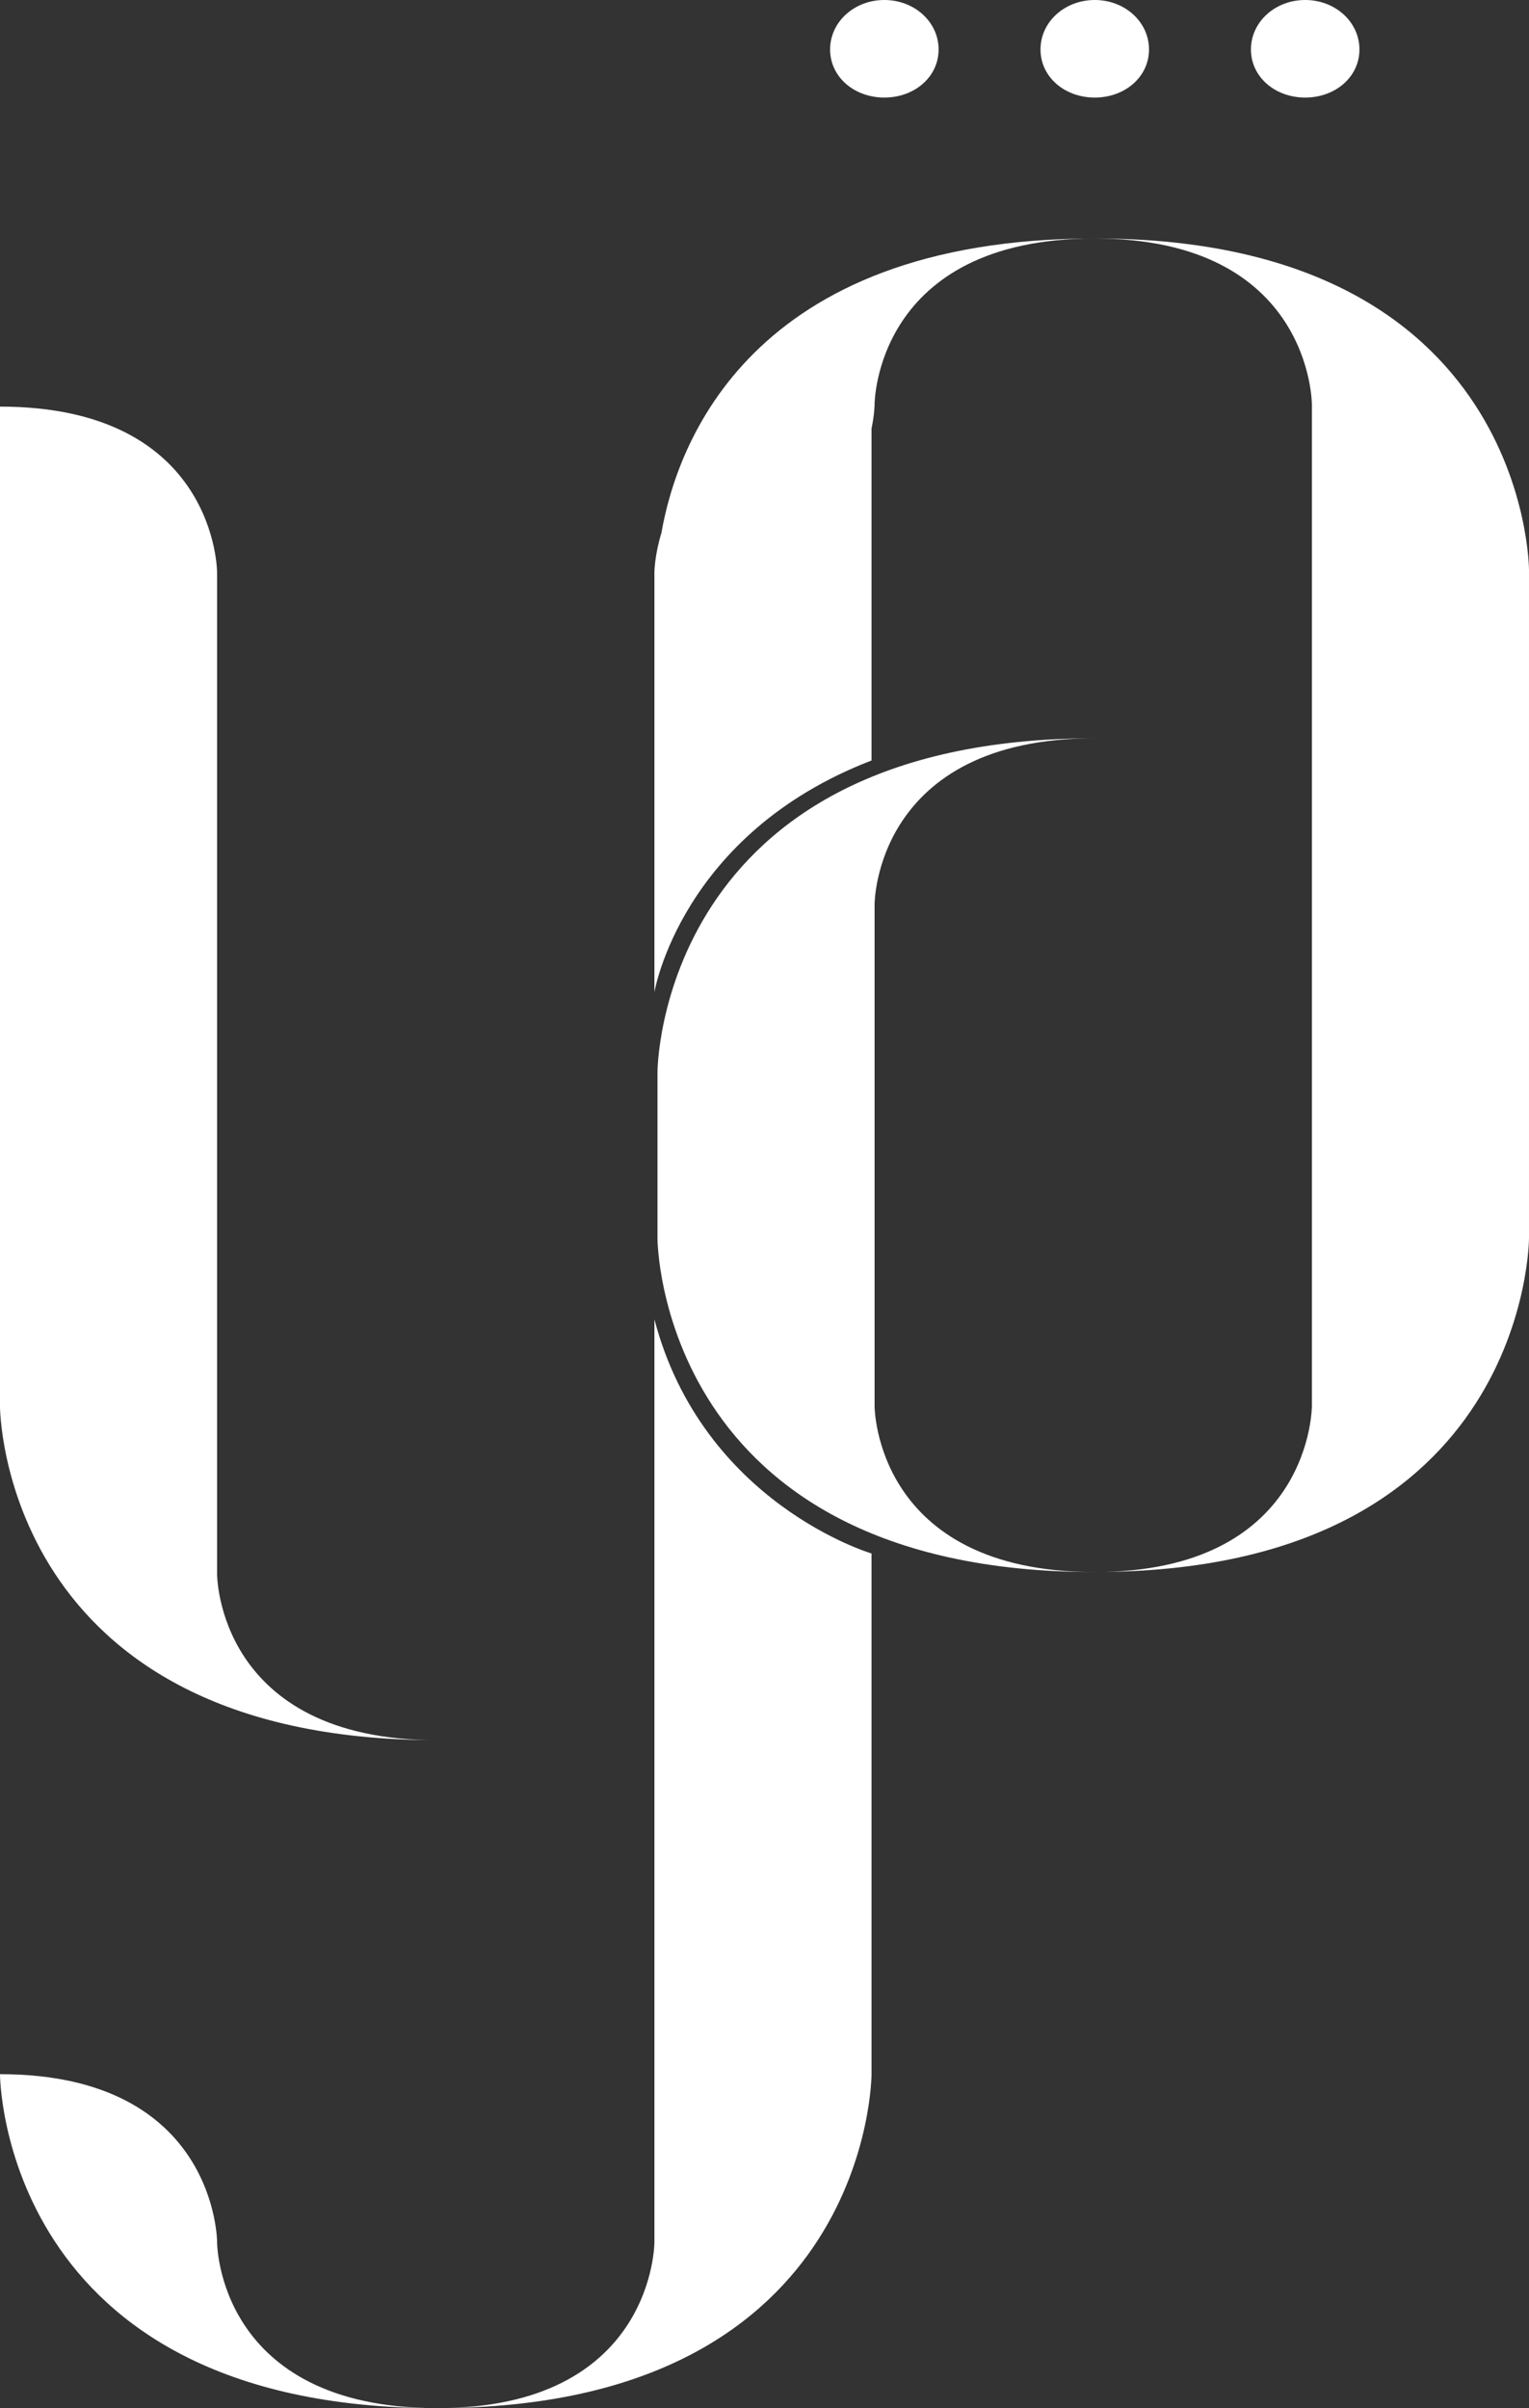
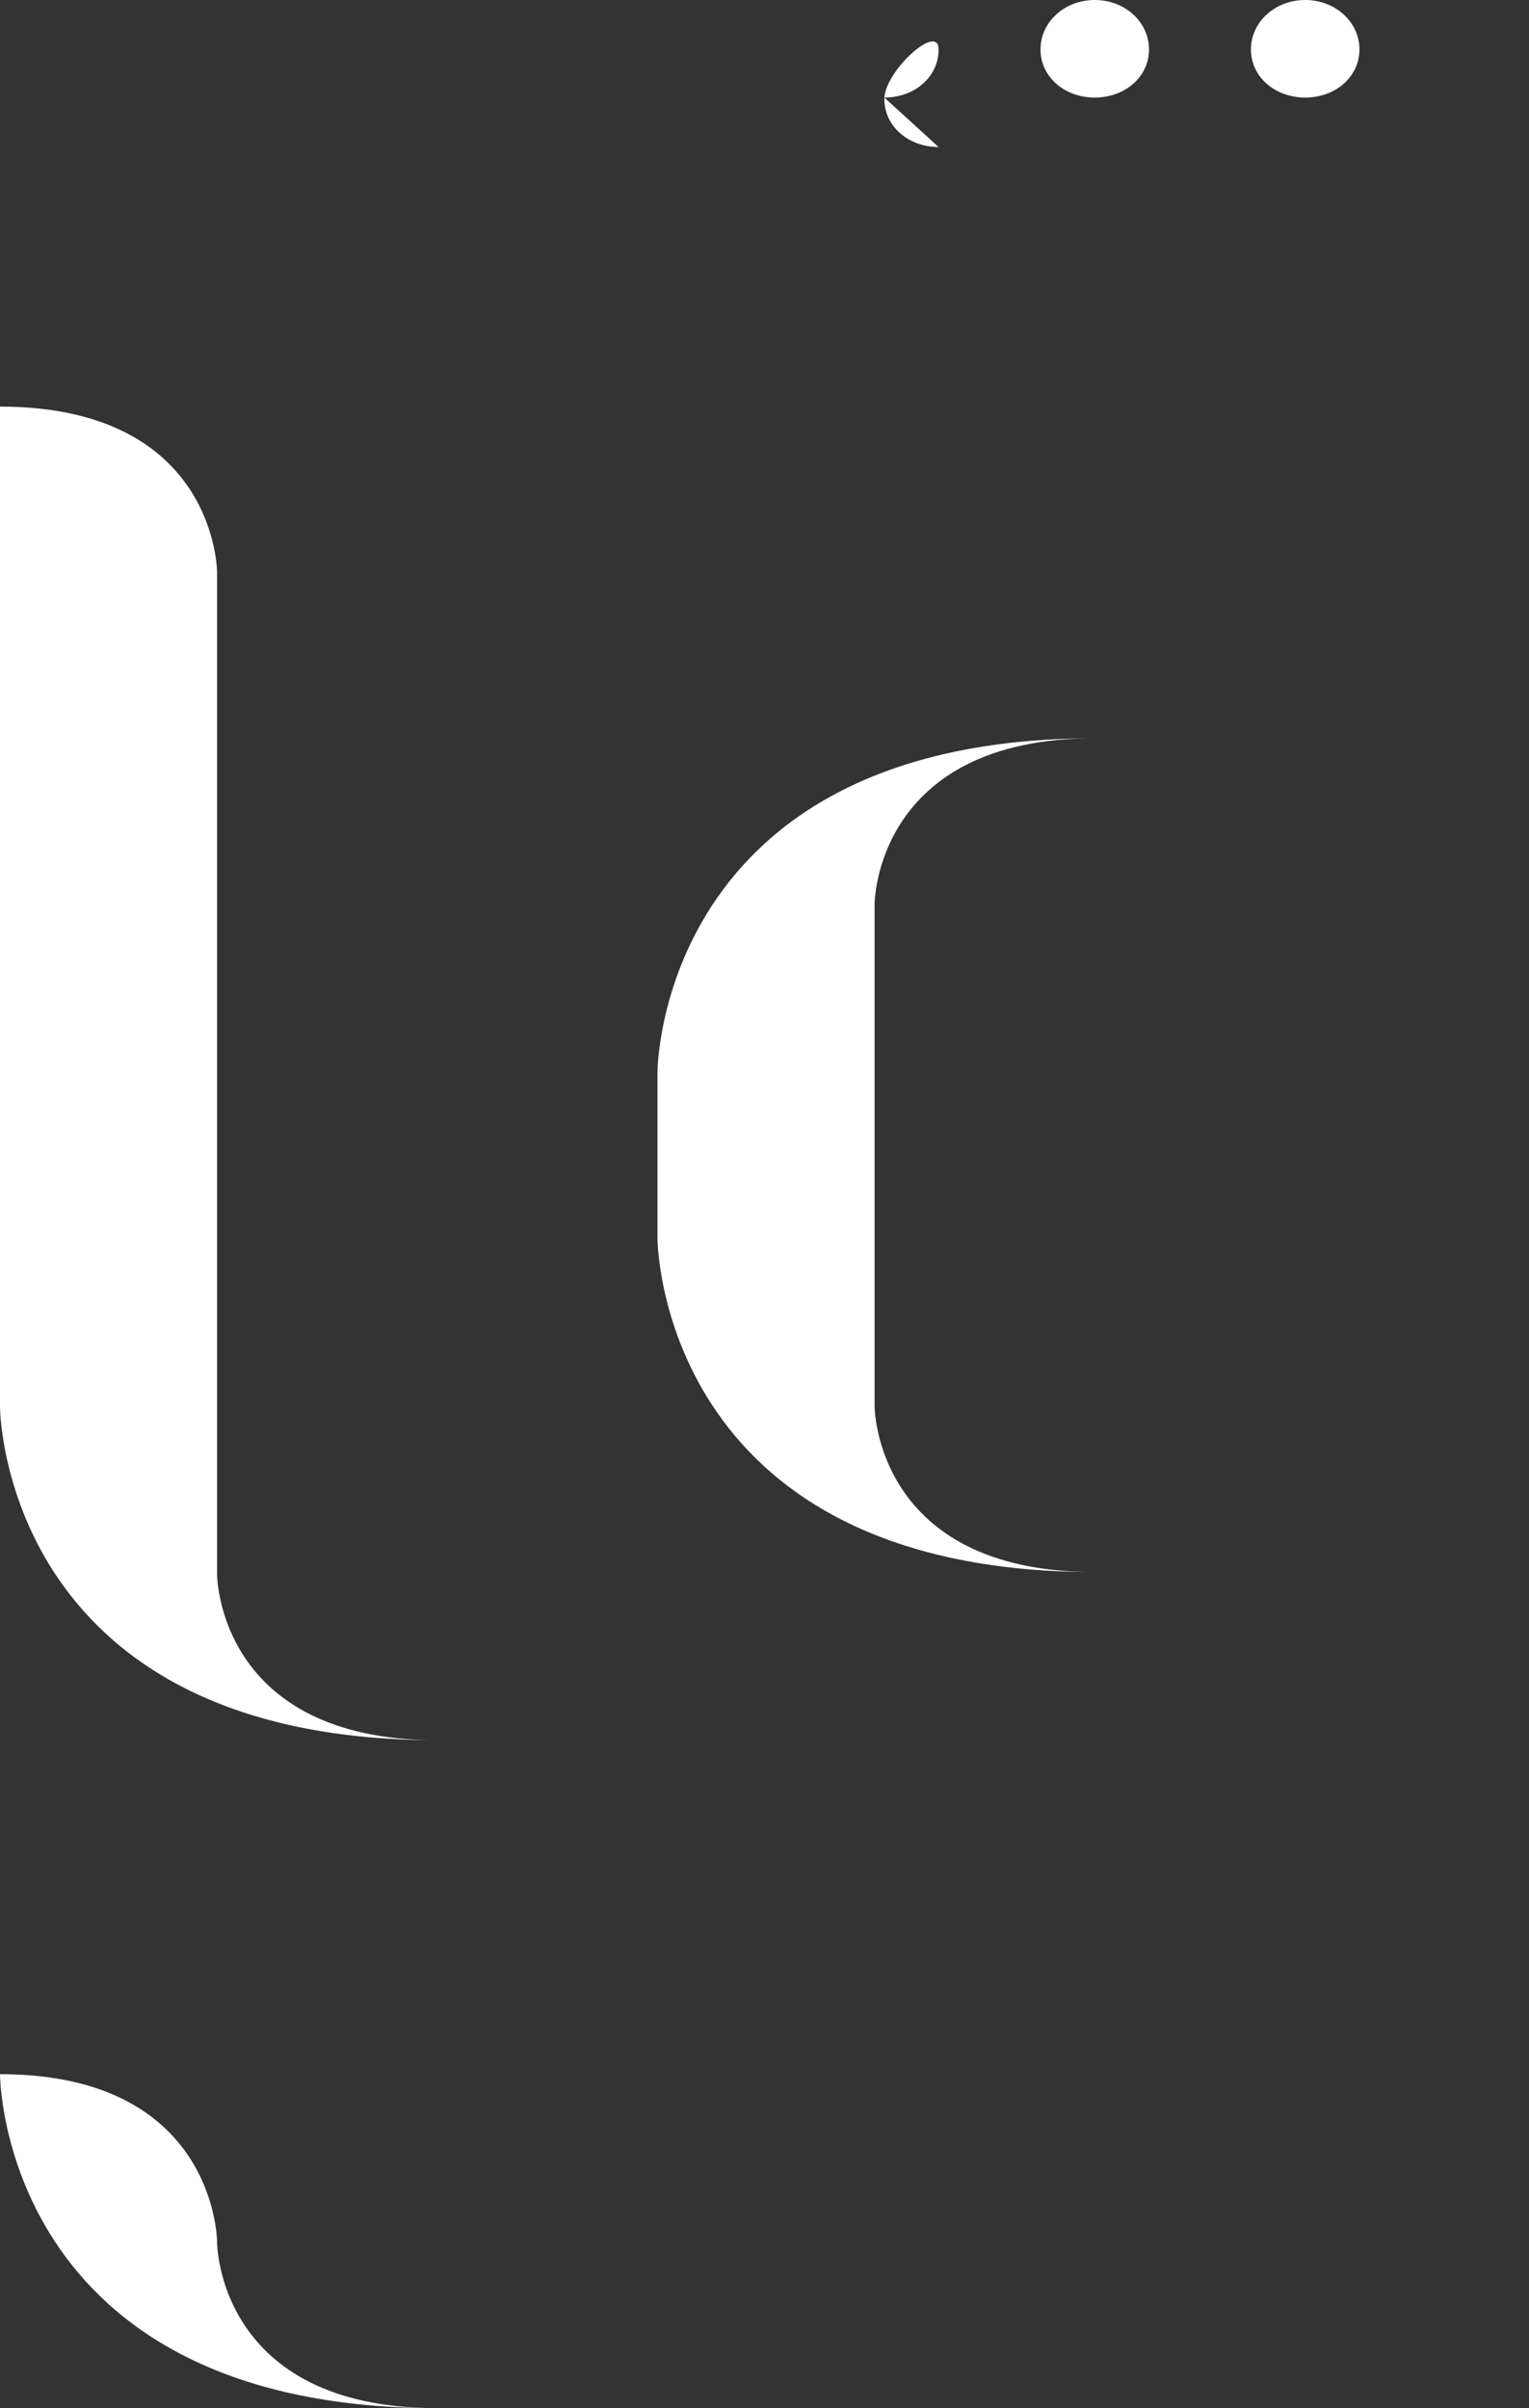
<svg xmlns="http://www.w3.org/2000/svg" id="Calque_1" data-name="Calque 1" viewBox="0 0 544 856.74">
  <rect x="0" y="0" width="544" height="856.74" fill="#333333" stroke="none" />
  <defs>
    <style>
      .cls-1 {
        fill: #fff;
      }
    </style>
  </defs>
-   <path class="cls-1" d="M314.64,34.71c10.72,0,19.3-7.33,19.3-17.11S325.36,0,314.64,0s-19.3,7.82-19.3,17.6,8.58,17.11,19.3,17.11Z" />
+   <path class="cls-1" d="M314.64,34.71c10.72,0,19.3-7.33,19.3-17.11s-19.3,7.82-19.3,17.6,8.58,17.11,19.3,17.11Z" />
  <path class="cls-1" d="M389.5,34.71c10.72,0,19.3-7.33,19.3-17.11S400.23,0,389.5,0s-19.3,7.82-19.3,17.6,8.58,17.11,19.3,17.11Z" />
  <path class="cls-1" d="M464.37,34.71c10.72,0,19.3-7.33,19.3-17.11S475.09,0,464.37,0s-19.3,7.82-19.3,17.6,8.58,17.11,19.3,17.11Z" />
  <path class="cls-1" d="M77.25,797.75s0-59.82-77.25-59.82c0,0,0,118.82,155.58,118.82-78.34,0-78.34-58.99-78.34-58.99Z" />
  <path class="cls-1" d="M155.58,619.11c-78.34,0-78.34-58.99-78.34-58.99V203.66s0-59-77.25-59v355.62s0,118.82,155.58,118.82Z" />
-   <path class="cls-1" d="M389.5,84.85c77.25,0,77.25,58.99,77.25,58.99v356.45s0,57.16-73.67,58.95c150.89-1.83,150.92-118.77,150.92-118.77v-237.64s0-117.99-154.5-117.99Z" />
-   <path class="cls-1" d="M235.36,189.46c-2.51,8.18-2.53,14.21-2.53,14.21v149.32s9.39-56.31,77.25-82.43v-118.09c1.08-5.19,1.09-8.63,1.09-8.63,0,0,0-58.99,78.33-58.99-122.99,0-148.75,73.72-154.15,104.61Z" />
  <path class="cls-1" d="M311.17,500.29v-178.64s0-58.99,78.33-58.99c-155.58,0-155.58,118.82-155.58,118.82v58.99s0,118.82,155.58,118.82c-78.33,0-78.33-58.99-78.33-58.99Z" />
-   <path class="cls-1" d="M232.83,469.38v328.37s0,57.16-73.67,58.95c150.89-1.83,150.92-118.77,150.92-118.77v-185.25s-60.02-17.71-77.25-83.3Z" />
</svg>